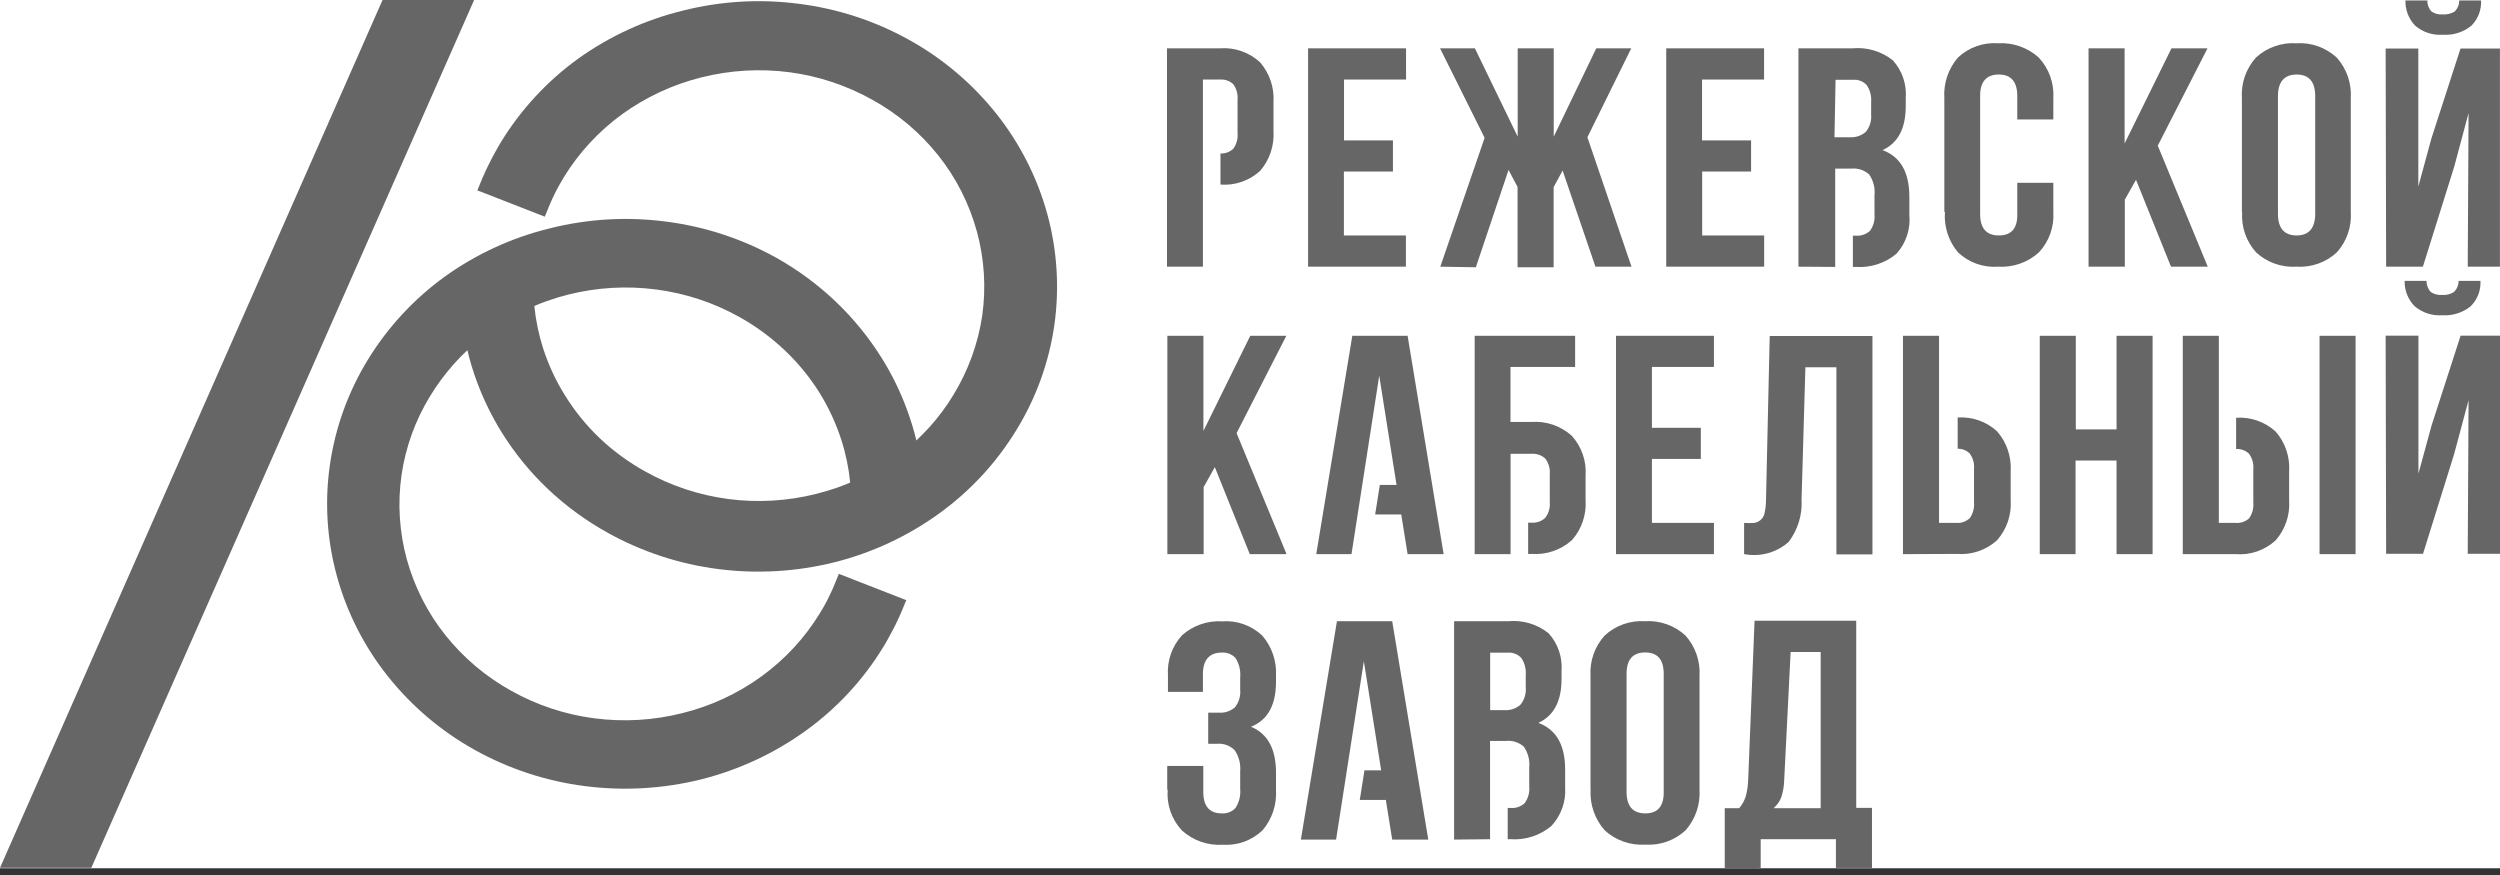
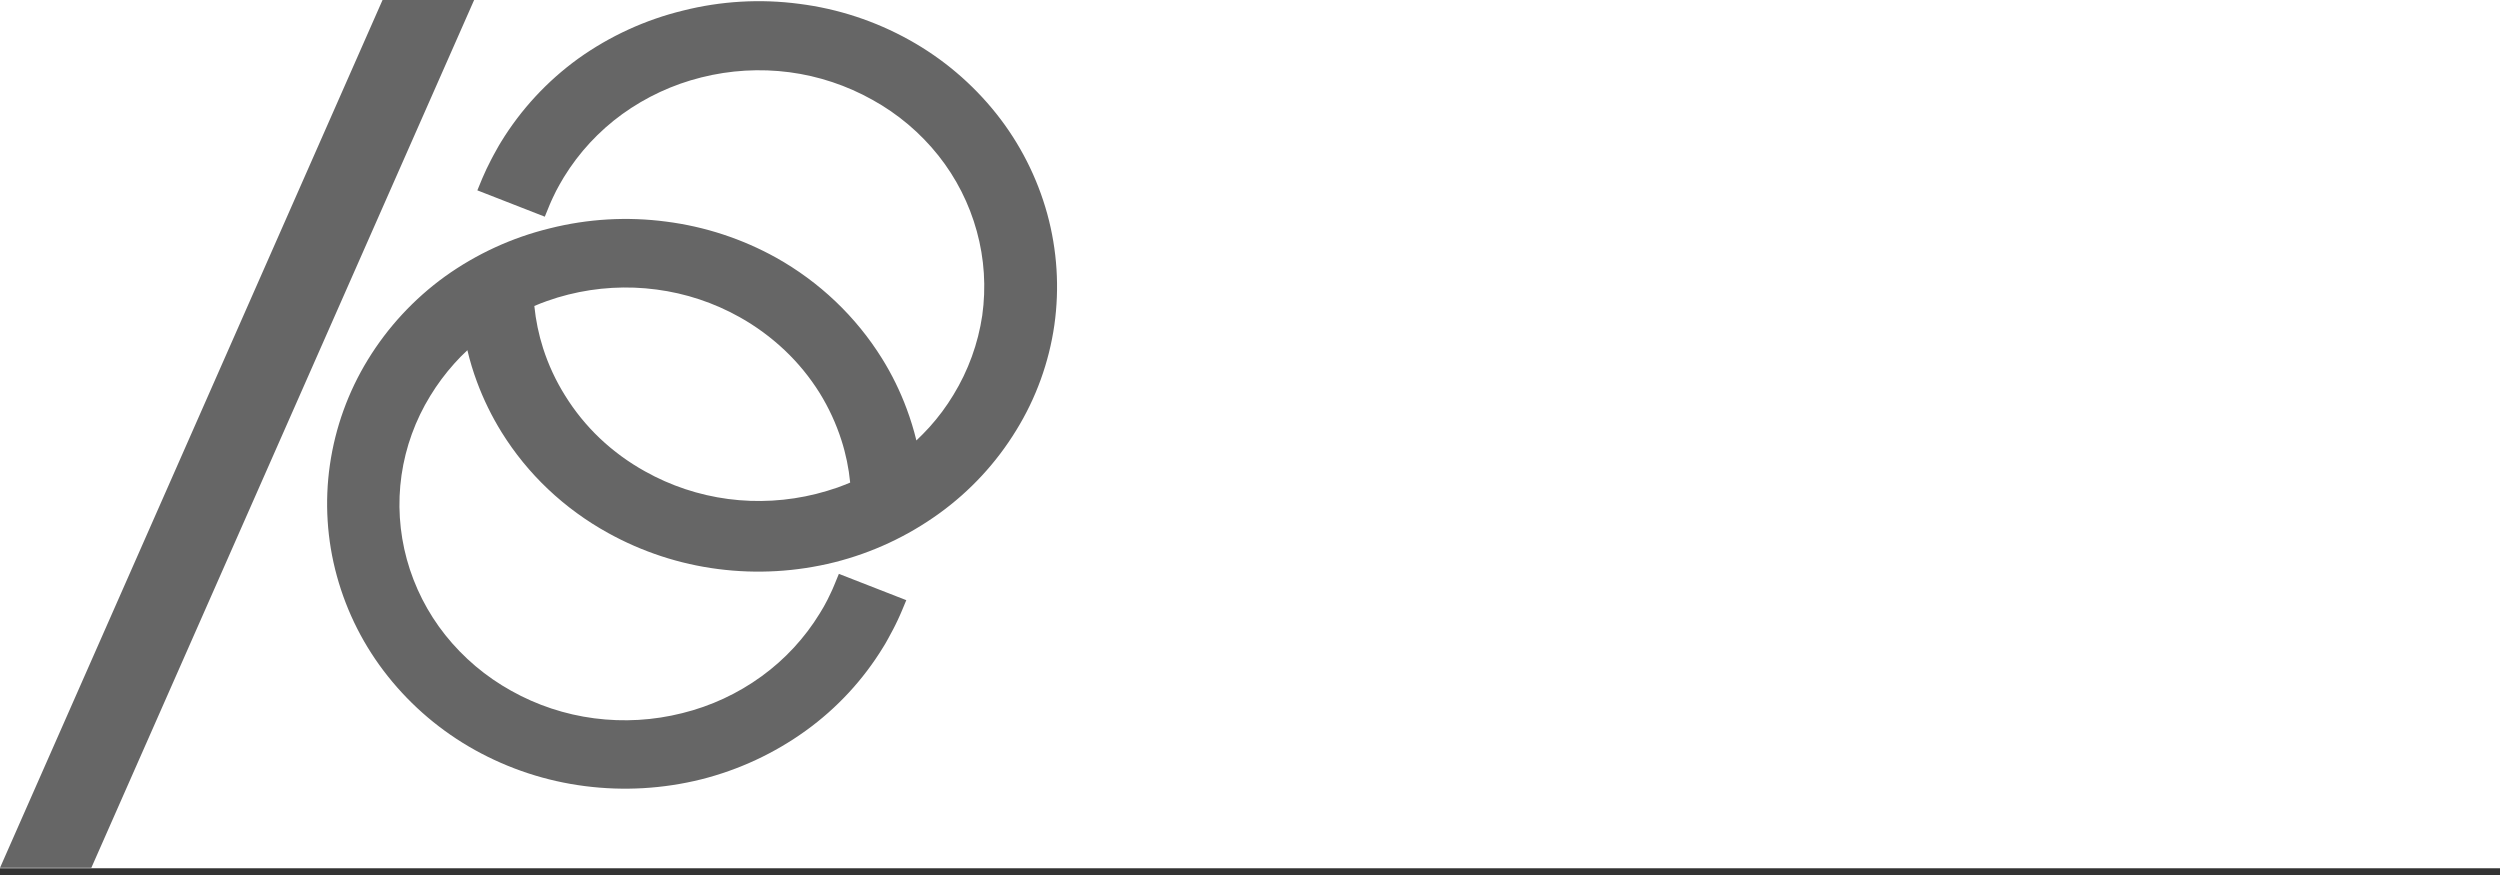
<svg xmlns="http://www.w3.org/2000/svg" width="120" height="42" viewBox="0 0 120 42" fill="none">
  <rect x="0" y="0" width="120" height="42" fill="#333333" stroke="none" />
  <g clip-path="url(#clip0_374_5876)">
    <rect width="120.002" height="41.678" fill="white" />
    <path fill-rule="evenodd" clip-rule="evenodd" d="M40.808 23.161C40.741 22.469 40.6 21.786 40.387 21.125C40.132 20.331 39.781 19.572 39.343 18.863C38.873 18.11 38.309 17.42 37.664 16.81C37.009 16.192 36.281 15.657 35.495 15.218C34.262 14.528 32.909 14.08 31.509 13.897C30.097 13.71 28.662 13.793 27.28 14.139C26.933 14.225 26.59 14.329 26.253 14.45C26.052 14.52 25.85 14.6 25.648 14.687C25.717 15.377 25.858 16.057 26.069 16.718C26.324 17.512 26.677 18.271 27.119 18.979C27.586 19.734 28.148 20.426 28.792 21.038C29.445 21.656 30.174 22.189 30.961 22.625C32.193 23.316 33.546 23.766 34.947 23.951C36.357 24.137 37.79 24.054 39.17 23.709C39.516 23.622 39.862 23.519 40.197 23.403C40.404 23.328 40.606 23.248 40.802 23.167M43.288 29.322C43.231 29.455 43.167 29.605 43.087 29.772C43.006 29.939 42.942 30.078 42.867 30.216L42.631 30.654C42.535 30.831 42.454 30.97 42.389 31.07C41.432 32.635 40.173 33.994 38.685 35.068C37.172 36.16 35.465 36.955 33.655 37.41C31.832 37.863 29.94 37.973 28.076 37.733C26.223 37.497 24.431 36.909 22.798 36.002C21.185 35.107 19.764 33.903 18.616 32.46C17.483 31.038 16.651 29.402 16.17 27.649C15.692 25.912 15.579 24.096 15.835 22.313C16.093 20.524 16.713 18.806 17.658 17.265C18.616 15.701 19.875 14.343 21.362 13.268C22.876 12.185 24.583 11.401 26.392 10.96C28.216 10.501 30.111 10.391 31.976 10.637C33.83 10.874 35.621 11.461 37.254 12.368C38.291 12.948 39.25 13.655 40.11 14.473C40.965 15.287 41.713 16.206 42.337 17.208C42.811 17.97 43.207 18.778 43.519 19.619C43.705 20.117 43.861 20.626 43.987 21.142C44.2 20.94 44.408 20.727 44.61 20.507C45.043 20.028 45.429 19.509 45.763 18.956C46.476 17.791 46.947 16.494 47.148 15.143C47.337 13.793 47.249 12.419 46.888 11.105C46.525 9.779 45.897 8.541 45.042 7.465C44.174 6.375 43.1 5.468 41.881 4.794C40.648 4.103 39.296 3.652 37.895 3.467C36.482 3.283 35.048 3.367 33.666 3.715C32.298 4.056 31.008 4.655 29.865 5.48C28.743 6.294 27.792 7.322 27.067 8.503L26.871 8.838C26.807 8.947 26.75 9.057 26.698 9.155L26.536 9.489C26.484 9.593 26.438 9.709 26.386 9.824L26.15 10.401L22.913 9.137L23.15 8.561C23.208 8.434 23.277 8.284 23.352 8.111L23.571 7.672C23.64 7.534 23.721 7.39 23.808 7.234C23.894 7.078 23.986 6.911 24.05 6.813C25.008 5.249 26.267 3.89 27.753 2.815C29.267 1.732 30.975 0.949 32.784 0.508C34.608 0.048 36.503 -0.062 38.368 0.185C40.22 0.42 42.009 1.008 43.64 1.915C45.253 2.81 46.674 4.014 47.823 5.457C48.954 6.88 49.786 8.516 50.269 10.268C50.745 12.005 50.861 13.821 50.609 15.604C50.352 17.394 49.73 19.112 48.78 20.652C47.824 22.217 46.565 23.576 45.077 24.649C43.564 25.742 41.857 26.537 40.047 26.991C38.223 27.445 36.331 27.555 34.468 27.314C32.615 27.077 30.824 26.489 29.19 25.584C28.143 25.007 27.174 24.3 26.305 23.478C25.449 22.668 24.701 21.751 24.079 20.75C23.605 19.985 23.209 19.176 22.896 18.333C22.71 17.835 22.556 17.327 22.435 16.81C22.215 17.012 22.008 17.225 21.806 17.45C21.375 17.931 20.988 18.45 20.652 19.002C19.938 20.164 19.468 21.459 19.273 22.809C19.08 24.158 19.167 25.533 19.527 26.847C19.891 28.171 20.519 29.407 21.373 30.481C22.243 31.572 23.319 32.482 24.54 33.158C25.772 33.849 27.125 34.297 28.526 34.479C29.937 34.663 31.37 34.579 32.749 34.231C34.118 33.894 35.41 33.294 36.551 32.466C37.674 31.653 38.625 30.626 39.349 29.443L39.545 29.114C39.608 28.999 39.666 28.895 39.718 28.791C39.77 28.687 39.822 28.578 39.879 28.457C39.925 28.37 39.971 28.255 40.029 28.122L40.266 27.545L43.502 28.808L43.288 29.322ZM22.758 0H18.362L0 41.655H4.384L22.758 0Z" fill="#666666" />
-     <path fill-rule="evenodd" clip-rule="evenodd" d="M56.016 12.801V2.319H58.554C58.904 2.292 59.255 2.338 59.587 2.453C59.918 2.568 60.223 2.75 60.481 2.988C60.943 3.519 61.175 4.212 61.127 4.915V6.276C61.175 6.978 60.945 7.67 60.486 8.203C60.23 8.436 59.93 8.615 59.602 8.728C59.275 8.841 58.928 8.886 58.583 8.861V7.367C58.696 7.373 58.809 7.356 58.916 7.316C59.022 7.276 59.119 7.215 59.2 7.136C59.358 6.915 59.43 6.644 59.402 6.374V4.799C59.428 4.529 59.354 4.258 59.194 4.038C59.109 3.96 59.009 3.9 58.9 3.862C58.791 3.824 58.675 3.81 58.56 3.819H57.74V12.801H56.016ZM62.788 12.801V2.319H67.49V3.819H64.513V6.738H66.861V8.232H64.507V11.301H67.484V12.801H62.788ZM69.134 12.801L71.262 6.617L69.122 2.319H70.795L72.849 6.559V2.319H74.579V6.559L76.621 2.319H78.3L76.195 6.588L78.312 12.801H76.581L75.006 8.186L74.574 8.982V12.829H72.843V8.976L72.41 8.157L70.841 12.829L69.134 12.801ZM79.979 12.801V2.319H84.675V3.819H81.698V6.738H84.052V8.232H81.704V11.301H84.68V12.801H79.979ZM86.325 12.801V2.319H88.921C89.617 2.255 90.311 2.462 90.859 2.896C91.08 3.142 91.249 3.43 91.355 3.744C91.461 4.057 91.502 4.389 91.476 4.719V5.094C91.476 6.161 91.107 6.865 90.363 7.205C91.222 7.522 91.649 8.266 91.649 9.449V10.303C91.682 10.641 91.644 10.982 91.538 11.305C91.432 11.628 91.259 11.925 91.032 12.178C90.489 12.634 89.79 12.861 89.082 12.812H88.938V11.312H89.082C89.204 11.322 89.327 11.307 89.444 11.267C89.56 11.227 89.666 11.164 89.757 11.082C89.926 10.852 90.004 10.569 89.976 10.285V9.368C90.012 9.015 89.92 8.661 89.716 8.37C89.602 8.268 89.468 8.19 89.322 8.143C89.176 8.095 89.021 8.078 88.868 8.093H88.09V12.812L86.325 12.801ZM88.055 6.588H88.782C89.063 6.608 89.341 6.517 89.555 6.334C89.652 6.217 89.725 6.081 89.769 5.936C89.814 5.79 89.829 5.637 89.815 5.486V4.909C89.839 4.621 89.766 4.332 89.607 4.09C89.524 3.998 89.421 3.927 89.306 3.882C89.191 3.837 89.067 3.82 88.944 3.83H88.107L88.055 6.588ZM93.328 10.17V4.713C93.282 4.003 93.516 3.303 93.98 2.763C94.235 2.522 94.538 2.337 94.868 2.219C95.199 2.101 95.55 2.052 95.901 2.077C96.257 2.055 96.614 2.105 96.95 2.223C97.287 2.341 97.597 2.524 97.862 2.763C98.103 3.023 98.29 3.33 98.41 3.664C98.53 3.998 98.581 4.353 98.56 4.707V5.734H96.829V4.609C96.829 3.923 96.535 3.577 95.941 3.577C95.347 3.577 95.041 3.923 95.047 4.609V10.28C95.047 10.96 95.347 11.301 95.947 11.301C96.547 11.301 96.841 10.96 96.829 10.28V8.774H98.56V10.17C98.584 10.524 98.534 10.88 98.415 11.214C98.296 11.548 98.11 11.855 97.868 12.114C97.603 12.354 97.294 12.539 96.957 12.656C96.62 12.774 96.263 12.823 95.906 12.801C95.556 12.826 95.204 12.779 94.873 12.66C94.543 12.542 94.24 12.356 93.985 12.114C93.528 11.574 93.302 10.876 93.357 10.17H93.328ZM100.25 12.801V2.319H101.981V6.888L104.231 2.319H105.961L103.573 6.992L105.973 12.801H104.208L102.529 8.63L101.992 9.582V12.801H100.25ZM107.611 10.17V4.713C107.587 4.359 107.635 4.005 107.751 3.67C107.867 3.335 108.049 3.026 108.286 2.763C108.546 2.523 108.851 2.339 109.185 2.221C109.518 2.103 109.872 2.054 110.224 2.077C110.577 2.054 110.931 2.103 111.264 2.221C111.597 2.339 111.903 2.523 112.163 2.763C112.399 3.027 112.58 3.336 112.696 3.67C112.812 4.005 112.86 4.359 112.838 4.713V10.17C112.862 10.522 112.815 10.876 112.7 11.21C112.585 11.544 112.405 11.851 112.168 12.114C111.909 12.354 111.603 12.539 111.27 12.656C110.937 12.774 110.583 12.823 110.23 12.801C109.877 12.823 109.524 12.774 109.19 12.656C108.857 12.539 108.552 12.354 108.292 12.114C108.056 11.851 107.875 11.544 107.76 11.21C107.645 10.876 107.599 10.522 107.623 10.17H107.611ZM109.342 10.262C109.342 10.955 109.642 11.301 110.242 11.301C110.819 11.301 111.13 10.955 111.13 10.262V4.609C111.13 3.923 110.83 3.577 110.242 3.577C109.653 3.577 109.342 3.923 109.342 4.609V10.262ZM114.534 12.801H116.299L117.799 8.013L118.491 5.428L118.451 12.801H119.997V2.331H118.104L116.708 6.645L116.08 8.953V2.331H114.511L114.534 12.801ZM114.534 26.582H116.305L117.799 21.794L118.491 19.209L118.451 26.582H120.002V16.112H118.11L116.714 20.427L116.085 22.734V16.112H114.511L114.534 26.582ZM115.434 13.481H116.472C116.47 13.68 116.544 13.872 116.68 14.018C116.836 14.123 117.023 14.172 117.21 14.156C117.412 14.174 117.615 14.125 117.787 14.018C117.859 13.948 117.917 13.865 117.955 13.773C117.994 13.681 118.013 13.581 118.012 13.481H119.062C119.074 13.706 119.039 13.93 118.959 14.14C118.878 14.35 118.754 14.54 118.595 14.698C118.211 15.012 117.722 15.166 117.228 15.131C116.746 15.167 116.269 15.012 115.901 14.698C115.744 14.538 115.621 14.347 115.538 14.138C115.456 13.929 115.417 13.706 115.422 13.481H115.434ZM111.338 26.599V16.117H113.068V26.599H111.338ZM104.773 26.599V16.117H106.504V25.099H107.323C107.438 25.108 107.553 25.093 107.663 25.055C107.772 25.017 107.872 24.958 107.957 24.88C108.113 24.656 108.185 24.384 108.159 24.113V22.538C108.185 22.267 108.111 21.997 107.951 21.777C107.869 21.699 107.772 21.64 107.666 21.601C107.56 21.562 107.447 21.546 107.334 21.552V20.052C107.679 20.029 108.025 20.075 108.351 20.189C108.677 20.303 108.977 20.482 109.232 20.715C109.461 20.978 109.637 21.283 109.747 21.614C109.858 21.945 109.903 22.294 109.878 22.642V24.009C109.903 24.357 109.859 24.706 109.748 25.037C109.637 25.368 109.462 25.673 109.232 25.936C108.975 26.172 108.671 26.354 108.341 26.468C108.01 26.582 107.66 26.627 107.311 26.599H104.773ZM97.908 26.599V16.117H99.639V20.611H101.594V16.117H103.325V26.599H101.594V22.105H99.627V26.599H97.908ZM91.343 26.599V16.117H93.074V25.099H93.893C94.013 25.11 94.133 25.094 94.247 25.055C94.36 25.015 94.464 24.951 94.551 24.869C94.707 24.645 94.778 24.373 94.753 24.101V22.526C94.779 22.256 94.705 21.985 94.545 21.765C94.468 21.691 94.378 21.634 94.279 21.595C94.18 21.556 94.074 21.538 93.968 21.54V20.04C94.312 20.017 94.657 20.063 94.982 20.177C95.308 20.291 95.606 20.47 95.86 20.704C96.323 21.235 96.557 21.927 96.512 22.63V23.997C96.537 24.345 96.493 24.695 96.382 25.026C96.271 25.356 96.096 25.662 95.866 25.924C95.609 26.161 95.305 26.342 94.975 26.456C94.644 26.57 94.294 26.615 93.945 26.588L91.343 26.599ZM83.717 26.599V25.099C83.88 25.111 84.044 25.111 84.207 25.099C84.321 25.08 84.427 25.03 84.513 24.955C84.609 24.871 84.674 24.757 84.698 24.632C84.741 24.443 84.764 24.249 84.767 24.055L84.946 16.129H89.878V26.611H88.147V17.629H86.659L86.475 23.974C86.518 24.708 86.297 25.432 85.852 26.017C85.597 26.242 85.3 26.413 84.978 26.519C84.655 26.625 84.315 26.664 83.977 26.634L83.717 26.599ZM77.568 26.599V16.117H82.269V17.612H79.292V20.536H81.64V22.03H79.292V25.099H82.269V26.599H77.568ZM70.784 26.599V16.117H75.606V17.612H72.503V20.254H73.506C73.858 20.228 74.21 20.273 74.543 20.387C74.877 20.501 75.183 20.681 75.445 20.917C75.68 21.177 75.86 21.481 75.974 21.812C76.088 22.143 76.134 22.494 76.108 22.844V23.997C76.132 24.346 76.087 24.695 75.975 25.026C75.863 25.357 75.687 25.662 75.456 25.924C75.194 26.16 74.886 26.34 74.552 26.454C74.218 26.568 73.864 26.614 73.512 26.588H73.351V25.088H73.506C73.626 25.097 73.746 25.082 73.859 25.044C73.972 25.005 74.076 24.943 74.164 24.863C74.335 24.648 74.415 24.375 74.389 24.101V22.769C74.415 22.496 74.336 22.224 74.17 22.007C74.081 21.928 73.977 21.866 73.864 21.828C73.751 21.789 73.631 21.774 73.512 21.782H72.508V26.599H70.784ZM63.18 26.599L64.911 16.117H67.565L69.295 26.599H67.565L67.259 24.695H66.007L66.232 23.276H67.034L66.203 18.033L64.871 26.599H63.18ZM56.033 26.599V16.117H57.764V20.686L60.013 16.117H61.744L59.356 20.79L61.755 26.599H59.99L58.312 22.423L57.775 23.38V26.599H56.033ZM85.148 38.794H87.392V31.295H85.95L85.644 37.398C85.639 37.696 85.591 37.991 85.5 38.275C85.424 38.468 85.304 38.64 85.148 38.777V38.794ZM82.788 41.678V38.794H83.481C83.625 38.626 83.733 38.429 83.798 38.217C83.867 37.959 83.905 37.694 83.913 37.427L84.219 29.795H89.099V38.777H89.855V41.661H88.124V40.282H84.513V41.661L82.788 41.678ZM78.075 38.004C78.075 38.696 78.375 39.042 78.975 39.042C79.575 39.042 79.869 38.696 79.858 38.004V32.345C79.858 31.658 79.564 31.318 78.969 31.318C78.375 31.318 78.075 31.658 78.075 32.345V38.004ZM76.345 37.906V32.449C76.322 32.095 76.371 31.741 76.488 31.407C76.605 31.074 76.787 30.767 77.025 30.505C77.284 30.265 77.589 30.081 77.921 29.963C78.253 29.845 78.606 29.796 78.958 29.818C79.311 29.795 79.666 29.844 80 29.962C80.334 30.08 80.641 30.265 80.902 30.505C81.138 30.768 81.319 31.075 81.435 31.409C81.55 31.742 81.599 32.096 81.577 32.449V37.906C81.621 38.618 81.38 39.32 80.908 39.855C80.648 40.095 80.342 40.28 80.009 40.398C79.676 40.516 79.322 40.565 78.969 40.542C78.616 40.564 78.261 40.515 77.927 40.397C77.593 40.279 77.287 40.095 77.025 39.855C76.788 39.588 76.606 39.275 76.49 38.937C76.374 38.598 76.327 38.24 76.35 37.883L76.345 37.906ZM71.528 34.087H72.203C72.484 34.107 72.761 34.016 72.976 33.833C73.073 33.716 73.146 33.581 73.19 33.435C73.235 33.289 73.25 33.136 73.235 32.985V32.408C73.26 32.12 73.187 31.831 73.028 31.589C72.945 31.497 72.842 31.426 72.727 31.381C72.611 31.336 72.487 31.318 72.364 31.329H71.528V34.087ZM69.797 40.3V29.818H72.399C73.093 29.753 73.786 29.96 74.331 30.395C74.553 30.64 74.723 30.927 74.83 31.239C74.937 31.552 74.979 31.883 74.954 32.212V32.587C74.954 33.654 74.585 34.358 73.841 34.698C74.701 35.016 75.127 35.76 75.127 36.942V37.796C75.15 38.134 75.102 38.472 74.988 38.791C74.874 39.109 74.696 39.401 74.464 39.648C73.921 40.104 73.222 40.332 72.514 40.282H72.37V38.782H72.508C72.631 38.793 72.754 38.778 72.87 38.738C72.986 38.698 73.093 38.635 73.183 38.552C73.352 38.322 73.43 38.039 73.403 37.756V36.839C73.438 36.486 73.346 36.131 73.143 35.84C73.029 35.738 72.894 35.661 72.748 35.613C72.602 35.565 72.448 35.548 72.295 35.564H71.522V40.282L69.797 40.3ZM62.442 40.3L64.173 29.818H66.826L68.557 40.3H66.826L66.52 38.396H65.269L65.494 36.977H66.296L65.465 31.739L64.132 40.3H62.442ZM56.027 37.917V36.764H57.758V38.015C57.758 38.702 58.058 39.042 58.64 39.042C58.763 39.051 58.887 39.033 59.002 38.988C59.117 38.943 59.22 38.873 59.304 38.782C59.48 38.509 59.56 38.184 59.529 37.859V37.035C59.562 36.672 59.468 36.309 59.263 36.008C59.153 35.898 59.02 35.813 58.873 35.761C58.727 35.708 58.571 35.688 58.415 35.702H57.994V34.208H58.508C58.787 34.228 59.063 34.137 59.275 33.954C59.467 33.713 59.558 33.407 59.529 33.1V32.524C59.56 32.194 59.481 31.863 59.304 31.583C59.22 31.493 59.116 31.423 59.002 31.378C58.887 31.333 58.763 31.315 58.64 31.324C58.063 31.324 57.74 31.664 57.74 32.35V33.21H56.062V32.425C56.038 32.074 56.085 31.722 56.201 31.39C56.317 31.058 56.499 30.753 56.737 30.493C57 30.259 57.306 30.079 57.639 29.965C57.972 29.85 58.324 29.802 58.675 29.824C59.024 29.799 59.375 29.847 59.705 29.965C60.035 30.084 60.336 30.269 60.59 30.51C61.054 31.048 61.29 31.745 61.248 32.454V32.725C61.248 33.845 60.85 34.566 60.048 34.883C60.85 35.218 61.248 35.95 61.248 37.087V37.911C61.293 38.621 61.059 39.321 60.596 39.861C60.342 40.101 60.042 40.286 59.713 40.405C59.385 40.523 59.035 40.572 58.687 40.548C58.331 40.57 57.975 40.52 57.639 40.402C57.303 40.284 56.995 40.1 56.731 39.861C56.486 39.599 56.3 39.288 56.182 38.95C56.065 38.611 56.02 38.251 56.05 37.894L56.027 37.917ZM115.445 0.023H116.512C116.507 0.22 116.579 0.411 116.714 0.554C116.87 0.659 117.057 0.708 117.245 0.692C117.447 0.707 117.649 0.659 117.822 0.554C117.892 0.485 117.948 0.402 117.986 0.311C118.024 0.22 118.042 0.122 118.041 0.023H119.091C119.103 0.247 119.067 0.47 118.987 0.679C118.906 0.888 118.783 1.077 118.624 1.234C118.24 1.548 117.751 1.702 117.256 1.667C116.774 1.703 116.298 1.548 115.93 1.234C115.772 1.071 115.649 0.877 115.569 0.665C115.489 0.453 115.452 0.227 115.462 0L115.445 0.023Z" fill="#666666" />
  </g>
  <defs>
    <clipPath id="clip0_374_5876">
      <rect width="120.002" height="41.678" fill="white" />
    </clipPath>
  </defs>
</svg>